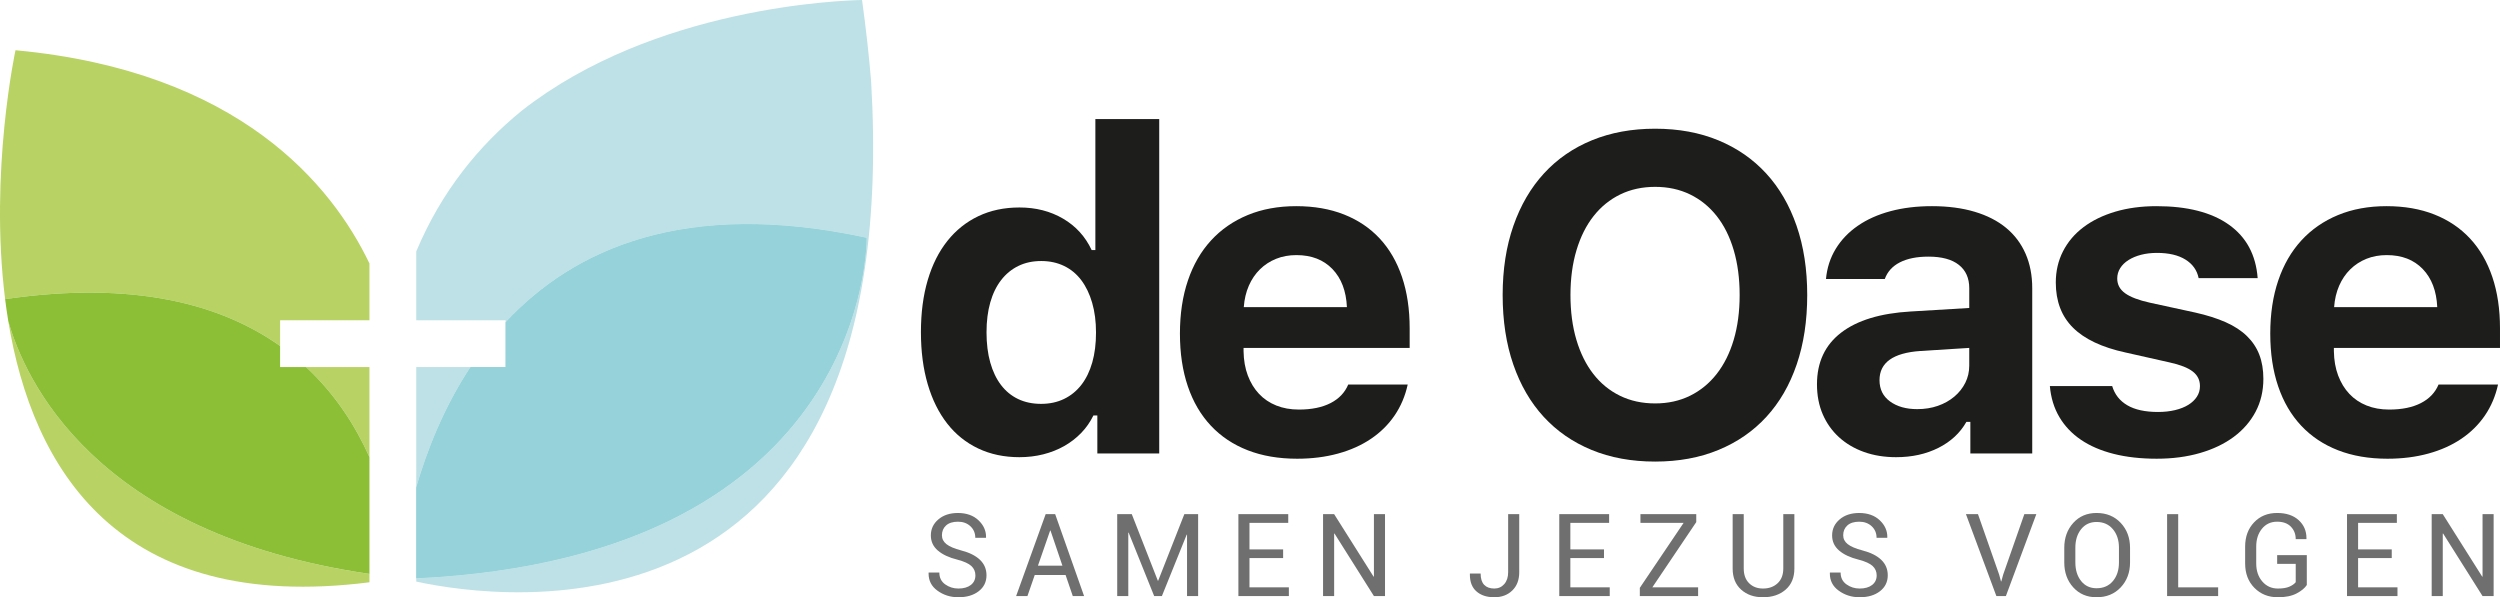
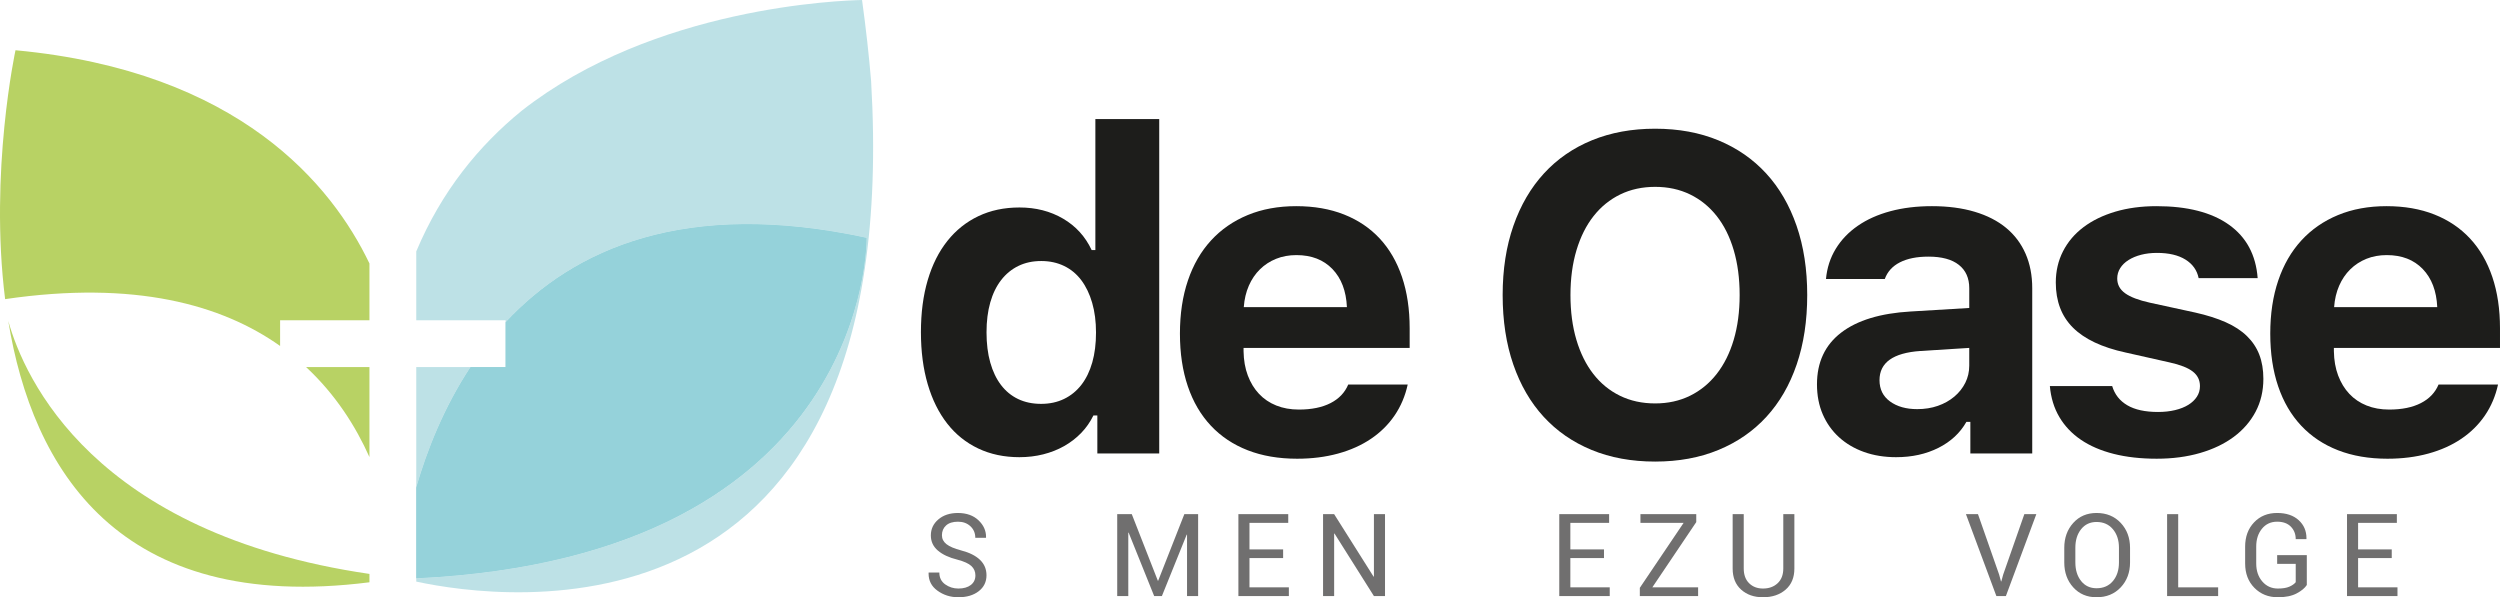
<svg xmlns="http://www.w3.org/2000/svg" viewBox="0 0 1064.725 254.365">
  <defs>
    <style>.cls-1{fill:#b8d264;}.cls-1,.cls-2,.cls-3,.cls-4,.cls-5,.cls-6,.cls-7{stroke-width:0px;}.cls-1,.cls-5,.cls-7{mix-blend-mode:multiply;}.cls-2{fill:#8cbf35;}.cls-3{fill:none;}.cls-4{fill:#706f6f;}.cls-5{fill:#95d2da;}.cls-6{fill:#1d1d1b;}.cls-7{fill:#bde1e6;}.cls-8{isolation:isolate;}</style>
  </defs>
  <g class="cls-8">
    <g id="Layer_2">
      <g id="Layer_1-2">
        <path class="cls-3" d="M222.179,47.17c-18.667,14.666-34.774,33.893-44.903,59.097v.818c10.726-25.599,26.697-45.085,44.903-59.915Z" />
        <path class="cls-3" d="M367.92,0s-.268,0-.783.01c1.666,12.061,2.942,23.564,3.861,34.542-.645-10.971-1.66-22.478-3.078-34.552Z" />
        <path class="cls-1" d="M3.518,136.702c10.285,62.666,46.671,124.901,153.825,111.286v-3.562C39.717,227.217,10.41,161.19,3.518,136.702Z" />
        <path class="cls-1" d="M119.292,147.34v-10.947h38.052v-24.179C141.484,79.084,102.127,30.307,6.602,21.398c0,0-11.2,51.753-4.424,105.998,55.273-8.087,92.303,2.385,117.114,19.944Z" />
        <path class="cls-1" d="M130.354,156.328c12.608,11.718,21.173,25.32,26.989,38.335v-38.335h-26.989Z" />
        <path class="cls-7" d="M370.998,34.552c-.918-10.978-2.194-22.481-3.861-34.542-8.719.16-88.53,2.827-144.958,47.16-18.205,14.83-34.176,34.315-44.903,59.915v29.309h38.052v.857c29.034-31.19,76.446-52.72,153.751-35.962,0,0,2.094,135.753-191.803,145.02v1.389c36.861,7.938,208.12,31.862,193.722-213.145Z" />
        <path class="cls-7" d="M177.276,156.328v51.302c4.514-15.623,11.707-33.997,23.115-51.302h-23.115Z" />
-         <path class="cls-2" d="M157.343,244.426v-49.763c-5.816-13.015-14.38-26.616-26.989-38.335h-11.063v-8.988c-24.811-17.56-61.841-28.032-117.114-19.944.387,3.097.831,6.202,1.341,9.306,6.891,24.488,36.199,90.515,153.825,107.724Z" />
        <path class="cls-7" d="M200.392,156.328c-11.408,17.306-18.601,35.68-23.115,51.302v38.677c193.896-9.267,191.803-145.02,191.803-145.02-77.305-16.758-124.717,4.773-153.751,35.962v19.078h-14.936Z" />
        <path class="cls-5" d="M200.392,156.328c-11.408,17.306-18.601,35.68-23.115,51.302v38.677c193.896-9.267,191.803-145.02,191.803-145.02-77.305-16.758-124.717,4.773-153.751,35.962v19.078h-14.936Z" />
        <path class="cls-6" d="M434.17,194.712c-6.48,0-12.321-1.231-17.522-3.692-5.203-2.46-9.611-5.995-13.223-10.607-3.614-4.61-6.387-10.201-8.317-16.774-1.932-6.572-2.897-13.971-2.897-22.195s.965-15.606,2.897-22.148c1.93-6.542,4.719-12.102,8.364-16.681,3.644-4.579,8.051-8.098,13.223-10.56,5.171-2.46,10.995-3.692,17.475-3.692,6.977,0,13.177,1.589,18.597,4.766,5.42,3.177,9.469,7.632,12.149,13.364h1.589v-55.791h27.194v142.42h-26.353v-16.167h-1.682c-1.371,2.804-3.116,5.296-5.233,7.476-2.119,2.181-4.533,4.035-7.242,5.561-2.711,1.527-5.67,2.695-8.878,3.504-3.209.809-6.588,1.215-10.139,1.215ZM443.422,111.167c-3.614,0-6.854.701-9.719,2.102-2.866,1.402-5.312,3.411-7.336,6.028-2.025,2.617-3.567,5.794-4.626,9.532-1.06,3.738-1.589,7.975-1.589,12.709,0,4.798.529,9.081,1.589,12.849,1.059,3.771,2.585,6.962,4.579,9.579,1.993,2.617,4.423,4.611,7.289,5.981,2.865,1.371,6.136,2.056,9.812,2.056,3.613,0,6.868-.701,9.766-2.103,2.897-1.401,5.357-3.411,7.382-6.027,2.024-2.617,3.566-5.794,4.626-9.532,1.059-3.738,1.589-7.974,1.589-12.709,0-4.673-.546-8.892-1.635-12.663-1.091-3.768-2.633-6.976-4.626-9.625-1.995-2.647-4.439-4.673-7.336-6.075-2.897-1.401-6.153-2.102-9.766-2.102Z" />
        <path class="cls-6" d="M599.523,163.78c-1.06,4.859-2.913,9.237-5.56,13.13-2.649,3.894-5.997,7.212-10.046,9.952-4.051,2.742-8.738,4.845-14.064,6.308-5.327,1.463-11.137,2.196-17.429,2.196-7.85,0-14.859-1.2-21.027-3.598-6.168-2.397-11.401-5.887-15.7-10.467-4.299-4.579-7.57-10.17-9.812-16.774-2.243-6.603-3.364-14.079-3.364-22.428,0-8.411,1.136-15.964,3.411-22.662,2.273-6.696,5.56-12.382,9.859-17.055s9.5-8.27,15.606-10.794c6.105-2.523,12.99-3.785,20.653-3.785,7.6,0,14.392,1.184,20.372,3.551,5.981,2.368,11.042,5.78,15.186,10.233,4.142,4.455,7.304,9.906,9.485,16.354,2.18,6.449,3.271,13.754,3.271,21.915v8.317h-70.743v1.402c.061,3.864.669,7.321,1.822,10.373,1.152,3.053,2.741,5.654,4.767,7.803,2.023,2.149,4.469,3.801,7.336,4.952,2.865,1.154,6.074,1.729,9.626,1.729,5.42,0,9.92-.918,13.504-2.757,3.581-1.837,6.089-4.47,7.523-7.897h25.325ZM552.143,108.643c-3.177,0-6.074.53-8.691,1.589-2.617,1.06-4.906,2.555-6.868,4.486-1.963,1.932-3.537,4.252-4.72,6.962-1.184,2.711-1.901,5.748-2.149,9.112h43.922c-.312-6.853-2.368-12.257-6.168-16.214-3.801-3.955-8.91-5.934-15.326-5.934Z" />
        <path class="cls-6" d="M704.918,54.815c9.967,0,18.939,1.651,26.914,4.953,7.974,3.303,14.765,8.006,20.372,14.111,5.607,6.106,9.92,13.536,12.943,22.288,3.021,8.754,4.532,18.582,4.532,29.484,0,10.966-1.495,20.825-4.486,29.578-2.99,8.754-7.289,16.183-12.896,22.288-5.607,6.106-12.415,10.81-20.419,14.111-8.007,3.301-16.994,4.953-26.961,4.953-10.031,0-19.05-1.651-27.054-4.953-8.007-3.301-14.812-8.005-20.419-14.111-5.607-6.105-9.922-13.534-12.943-22.288-3.023-8.752-4.532-18.612-4.532-29.578,0-10.902,1.526-20.73,4.579-29.484,3.052-8.752,7.397-16.198,13.036-22.335,5.638-6.135,12.46-10.84,20.466-14.111,8.004-3.271,16.961-4.906,26.867-4.906ZM704.918,79.58c-5.483,0-10.436,1.075-14.859,3.224-4.424,2.15-8.209,5.219-11.355,9.205-3.147,3.988-5.576,8.831-7.289,14.531-1.714,5.701-2.57,12.072-2.57,19.111s.841,13.396,2.523,19.064c1.682,5.67,4.08,10.514,7.196,14.531,3.115,4.019,6.899,7.119,11.354,9.299,4.454,2.181,9.453,3.271,14.999,3.271,5.482,0,10.434-1.089,14.859-3.271,4.423-2.18,8.207-5.28,11.355-9.299,3.145-4.018,5.56-8.862,7.242-14.531,1.682-5.668,2.523-12.023,2.523-19.064s-.841-13.41-2.523-19.111c-1.682-5.7-4.097-10.544-7.242-14.531-3.147-3.986-6.932-7.055-11.355-9.205-4.424-2.149-9.377-3.224-14.859-3.224Z" />
        <path class="cls-6" d="M807.565,194.712c-4.985,0-9.532-.733-13.644-2.196-4.112-1.463-7.663-3.551-10.653-6.261-2.99-2.711-5.312-5.965-6.962-9.766-1.651-3.799-2.476-8.068-2.476-12.803,0-9.406,3.426-16.742,10.28-22.008,6.853-5.263,16.728-8.27,29.624-9.018l24.952-1.495v-8.411c0-4.299-1.481-7.617-4.439-9.952-2.96-2.337-7.274-3.505-12.943-3.505-4.922,0-8.971.81-12.149,2.43-3.177,1.621-5.327,3.988-6.448,7.102h-25.045c.435-4.734,1.822-9.018,4.159-12.85,2.336-3.831,5.467-7.102,9.392-9.812,3.925-2.711,8.551-4.781,13.877-6.215,5.327-1.432,11.229-2.149,17.709-2.149,6.79,0,12.85.794,18.176,2.383,5.327,1.588,9.797,3.878,13.411,6.868,3.613,2.99,6.369,6.651,8.27,10.98,1.9,4.331,2.851,9.237,2.851,14.719v70.369h-26.353v-13.457h-1.682c-2.679,4.735-6.651,8.427-11.915,11.074-5.266,2.647-11.261,3.971-17.99,3.971ZM816.536,174.246c3.177,0,6.105-.467,8.784-1.402,2.678-.935,5.014-2.243,7.009-3.925,1.993-1.682,3.551-3.645,4.673-5.887s1.682-4.673,1.682-7.289v-7.57l-20.84,1.308c-11.588.81-17.382,4.953-17.382,12.429,0,3.864,1.495,6.885,4.486,9.065,2.99,2.181,6.853,3.271,11.588,3.271Z" />
        <path class="cls-6" d="M875.542,120.325c0-4.859,1.028-9.299,3.084-13.317,2.056-4.019,4.967-7.444,8.737-10.28,3.769-2.834,8.285-5.031,13.551-6.589,5.263-1.557,11.104-2.336,17.522-2.336,13.145,0,23.424,2.633,30.839,7.896,7.413,5.266,11.495,12.85,12.242,22.756h-25.138c-.686-3.364-2.555-5.995-5.607-7.896-3.053-1.9-7.102-2.851-12.149-2.851-2.43,0-4.673.266-6.729.795-2.056.53-3.848,1.278-5.373,2.243-1.528.967-2.711,2.119-3.551,3.457-.842,1.341-1.262,2.82-1.262,4.439,0,2.555,1.121,4.642,3.364,6.261,2.243,1.621,5.762,2.96,10.56,4.018l19.344,4.205c4.984,1.121,9.299,2.493,12.943,4.112,3.645,1.621,6.65,3.583,9.018,5.887,2.367,2.306,4.126,4.953,5.28,7.943,1.152,2.99,1.729,6.417,1.729,10.28,0,5.172-1.107,9.845-3.318,14.018-2.212,4.175-5.312,7.742-9.298,10.7-3.988,2.96-8.77,5.249-14.345,6.868-5.577,1.619-11.728,2.43-18.457,2.43-6.791,0-12.896-.686-18.317-2.056-5.42-1.37-10.062-3.364-13.924-5.981-3.864-2.617-6.932-5.841-9.205-9.672-2.275-3.832-3.63-8.239-4.065-13.224h26.54c1.059,3.551,3.208,6.278,6.448,8.177,3.239,1.901,7.6,2.85,13.083,2.85,2.617,0,5.03-.264,7.243-.794,2.21-.529,4.096-1.276,5.654-2.243,1.557-.965,2.771-2.117,3.645-3.458.872-1.339,1.308-2.85,1.308-4.532,0-2.554-1.028-4.626-3.084-6.214-2.056-1.589-5.359-2.881-9.906-3.878l-18.69-4.205c-10.031-2.18-17.492-5.701-22.382-10.56-4.892-4.859-7.336-11.276-7.336-19.251Z" />
        <path class="cls-6" d="M1063.884,163.78c-1.06,4.859-2.913,9.237-5.56,13.13-2.649,3.894-5.997,7.212-10.046,9.952-4.051,2.742-8.738,4.845-14.064,6.308-5.327,1.463-11.137,2.196-17.429,2.196-7.85,0-14.859-1.2-21.027-3.598-6.168-2.397-11.401-5.887-15.7-10.467-4.299-4.579-7.57-10.17-9.812-16.774-2.243-6.603-3.364-14.079-3.364-22.428,0-8.411,1.136-15.964,3.411-22.662,2.273-6.696,5.56-12.382,9.859-17.055s9.5-8.27,15.606-10.794c6.105-2.523,12.99-3.785,20.653-3.785,7.6,0,14.392,1.184,20.372,3.551,5.981,2.368,11.042,5.78,15.186,10.233,4.142,4.455,7.304,9.906,9.485,16.354,2.18,6.449,3.271,13.754,3.271,21.915v8.317h-70.743v1.402c.061,3.864.669,7.321,1.822,10.373,1.152,3.053,2.741,5.654,4.767,7.803,2.023,2.149,4.469,3.801,7.336,4.952,2.865,1.154,6.074,1.729,9.626,1.729,5.42,0,9.92-.918,13.504-2.757,3.581-1.837,6.089-4.47,7.523-7.897h25.325ZM1016.504,108.643c-3.177,0-6.074.53-8.691,1.589-2.617,1.06-4.906,2.555-6.868,4.486-1.963,1.932-3.537,4.252-4.72,6.962-1.184,2.711-1.901,5.748-2.149,9.112h43.922c-.312-6.853-2.368-12.257-6.168-16.214-3.801-3.955-8.91-5.934-15.326-5.934Z" />
        <path class="cls-4" d="M395.477,243.948l.048-.126h4.528c0,2.181.828,3.864,2.484,5.05,1.657,1.186,3.528,1.779,5.615,1.779,2.236,0,4.005-.502,5.308-1.508,1.302-1.005,1.953-2.37,1.953-4.094,0-1.58-.567-2.905-1.701-3.974-1.134-1.069-3.131-1.979-5.99-2.729-3.546-.877-6.314-2.17-8.303-3.878s-2.983-3.855-2.983-6.44c0-2.73,1.07-5.005,3.211-6.825,2.14-1.821,4.92-2.731,8.339-2.731,3.674.016,6.597,1.062,8.77,3.137,2.124,2.028,3.187,4.375,3.187,7.041v.243l-.072.146h-4.505c0-1.981-.691-3.618-2.073-4.912-1.382-1.294-3.151-1.941-5.308-1.941-2.204,0-3.894.535-5.068,1.604-1.174,1.069-1.761,2.458-1.761,4.166,0,1.516.643,2.782,1.929,3.795,1.286,1.013,3.374,1.903,6.266,2.669,3.514.91,6.19,2.251,8.027,4.022,1.837,1.772,2.756,3.959,2.756,6.56,0,2.817-1.107,5.083-3.319,6.795-2.213,1.713-5.1,2.569-8.662,2.569-3.371,0-6.35-.944-8.938-2.832-2.508-1.824-3.754-4.257-3.738-7.298v-.288Z" />
-         <path class="cls-4" d="M432.757,253.862l12.58-34.889h4.05l12.316,34.889h-4.816l-3.067-8.986h-13.131l-3.115,8.986h-4.816ZM442.054,240.923h10.423l-5.08-14.976h-.144l-5.2,14.976Z" />
        <path class="cls-4" d="M475.811,253.862v-34.889h6.206l11.094,28.347h.144l11.142-28.347h5.871v34.889h-4.721v-26.142l-.144-.024-10.567,26.166h-3.283l-10.879-27.029-.144.024v27.005h-4.721Z" />
        <path class="cls-4" d="M527.42,253.862v-34.889h21.23v3.714h-16.51v11.286h14.329v3.714h-14.329v12.46h16.773v3.714h-21.494Z" />
        <path class="cls-4" d="M563.478,253.862v-34.889h4.721l16.797,26.622.144-.048v-26.574h4.721v34.889h-4.721l-16.797-26.646-.144.048v26.598h-4.721Z" />
-         <path class="cls-4" d="M626.008,244.392l.048-.139h4.529c0,2.165.503,3.772,1.51,4.822,1.006,1.051,2.436,1.576,4.289,1.576,1.741,0,3.163-.631,4.265-1.892s1.653-2.937,1.653-5.028v-24.758h4.721v24.777c0,3.243-.987,5.823-2.959,7.74-1.973,1.917-4.533,2.875-7.68,2.875-3.211,0-5.767-.856-7.668-2.569-1.805-1.632-2.708-3.978-2.708-7.035v-.369Z" />
        <path class="cls-4" d="M664.078,253.862v-34.889h21.23v3.714h-16.51v11.286h14.329v3.714h-14.329v12.46h16.773v3.714h-21.494Z" />
        <path class="cls-4" d="M698.387,253.862v-3.521l18.642-27.653h-18.379v-3.714h23.77v3.379l-18.714,27.796h19.505v3.714h-24.825Z" />
        <path class="cls-4" d="M737.919,242.145v-23.171h4.721v23.153c0,2.666.762,4.753,2.288,6.262,1.525,1.509,3.494,2.262,5.907,2.262,2.556,0,4.637-.754,6.242-2.262s2.408-3.596,2.408-6.262v-23.153h4.721v23.171c0,3.834-1.246,6.829-3.738,8.986s-5.703,3.235-9.633,3.235c-3.786,0-6.885-1.082-9.297-3.247-2.412-2.164-3.618-5.156-3.618-8.974Z" />
-         <path class="cls-4" d="M779.319,243.948l.048-.126h4.528c0,2.181.828,3.864,2.484,5.05,1.657,1.186,3.528,1.779,5.615,1.779,2.236,0,4.005-.502,5.308-1.508,1.302-1.005,1.953-2.37,1.953-4.094,0-1.58-.567-2.905-1.701-3.974-1.134-1.069-3.131-1.979-5.99-2.729-3.546-.877-6.314-2.17-8.303-3.878s-2.983-3.855-2.983-6.44c0-2.73,1.07-5.005,3.211-6.825,2.14-1.821,4.92-2.731,8.339-2.731,3.674.016,6.597,1.062,8.77,3.137,2.124,2.028,3.187,4.375,3.187,7.041v.243l-.072.146h-4.505c0-1.981-.691-3.618-2.073-4.912-1.382-1.294-3.151-1.941-5.308-1.941-2.204,0-3.894.535-5.068,1.604-1.174,1.069-1.761,2.458-1.761,4.166,0,1.516.643,2.782,1.929,3.795,1.286,1.013,3.374,1.903,6.266,2.669,3.514.91,6.19,2.251,8.027,4.022,1.837,1.772,2.756,3.959,2.756,6.56,0,2.817-1.107,5.083-3.319,6.795-2.213,1.713-5.1,2.569-8.662,2.569-3.371,0-6.35-.944-8.938-2.832-2.508-1.824-3.754-4.257-3.738-7.298v-.288Z" />
        <path class="cls-4" d="M837.273,218.974h5.128l9.01,25.735.791,2.899h.144l.791-2.899,9.01-25.735h5.104l-12.963,34.889h-4.05l-12.963-34.889Z" />
        <path class="cls-4" d="M879.154,239.533v-6.206c0-4.249,1.274-7.788,3.822-10.615,2.548-2.828,5.859-4.241,9.932-4.241,4.217,0,7.648,1.41,10.292,4.229,2.643,2.82,3.966,6.362,3.966,10.627v6.206c0,4.265-1.322,7.804-3.966,10.615-2.644,2.812-6.074,4.217-10.292,4.217-4.074,0-7.385-1.406-9.932-4.217-2.548-2.811-3.822-6.35-3.822-10.615ZM883.874,239.529c0,3.235.819,5.878,2.456,7.928,1.637,2.05,3.83,3.075,6.578,3.075,2.923,0,5.243-1.021,6.961-3.063,1.717-2.042,2.576-4.688,2.576-7.94v-6.269c0-3.203-.863-5.829-2.588-7.88-1.725-2.05-4.042-3.075-6.949-3.075-2.748,0-4.94,1.025-6.578,3.075-1.638,2.051-2.456,4.677-2.456,7.88v6.269Z" />
        <path class="cls-4" d="M922.951,253.862v-34.889h4.721v31.174h17.013v3.714h-21.733Z" />
        <path class="cls-4" d="M956.181,240.012v-7.189c0-4.233,1.269-7.684,3.807-10.352,2.538-2.667,5.81-4.002,9.817-4.002,3.885,0,6.955,1.03,9.21,3.091,2.19,2.013,3.286,4.561,3.286,7.644v.264l-.048.144h-4.529c0-2.124-.688-3.894-2.064-5.308-1.376-1.414-3.328-2.121-5.855-2.121-2.672,0-4.824.998-6.455,2.993-1.632,1.996-2.447,4.525-2.447,7.589v7.231c0,3.096.864,5.646,2.592,7.649,1.727,2.003,3.936,3.005,6.623,3.005,2.064,0,3.7-.266,4.907-.799,1.208-.533,2.108-1.165,2.7-1.896v-7.824h-7.907v-3.714h12.628v12.73c-.831,1.298-2.274,2.493-4.329,3.582s-4.721,1.635-7.998,1.635c-4.022,0-7.351-1.334-9.984-4.002-2.634-2.667-3.951-6.118-3.951-10.352Z" />
        <path class="cls-4" d="M999.57,253.862v-34.889h21.23v3.714h-16.51v11.286h14.329v3.714h-14.329v12.46h16.773v3.714h-21.494Z" />
-         <path class="cls-4" d="M1035.628,253.862v-34.889h4.721l16.797,26.622.144-.048v-26.574h4.721v34.889h-4.721l-16.797-26.646-.144.048v26.598h-4.721Z" />
      </g>
    </g>
  </g>
</svg>